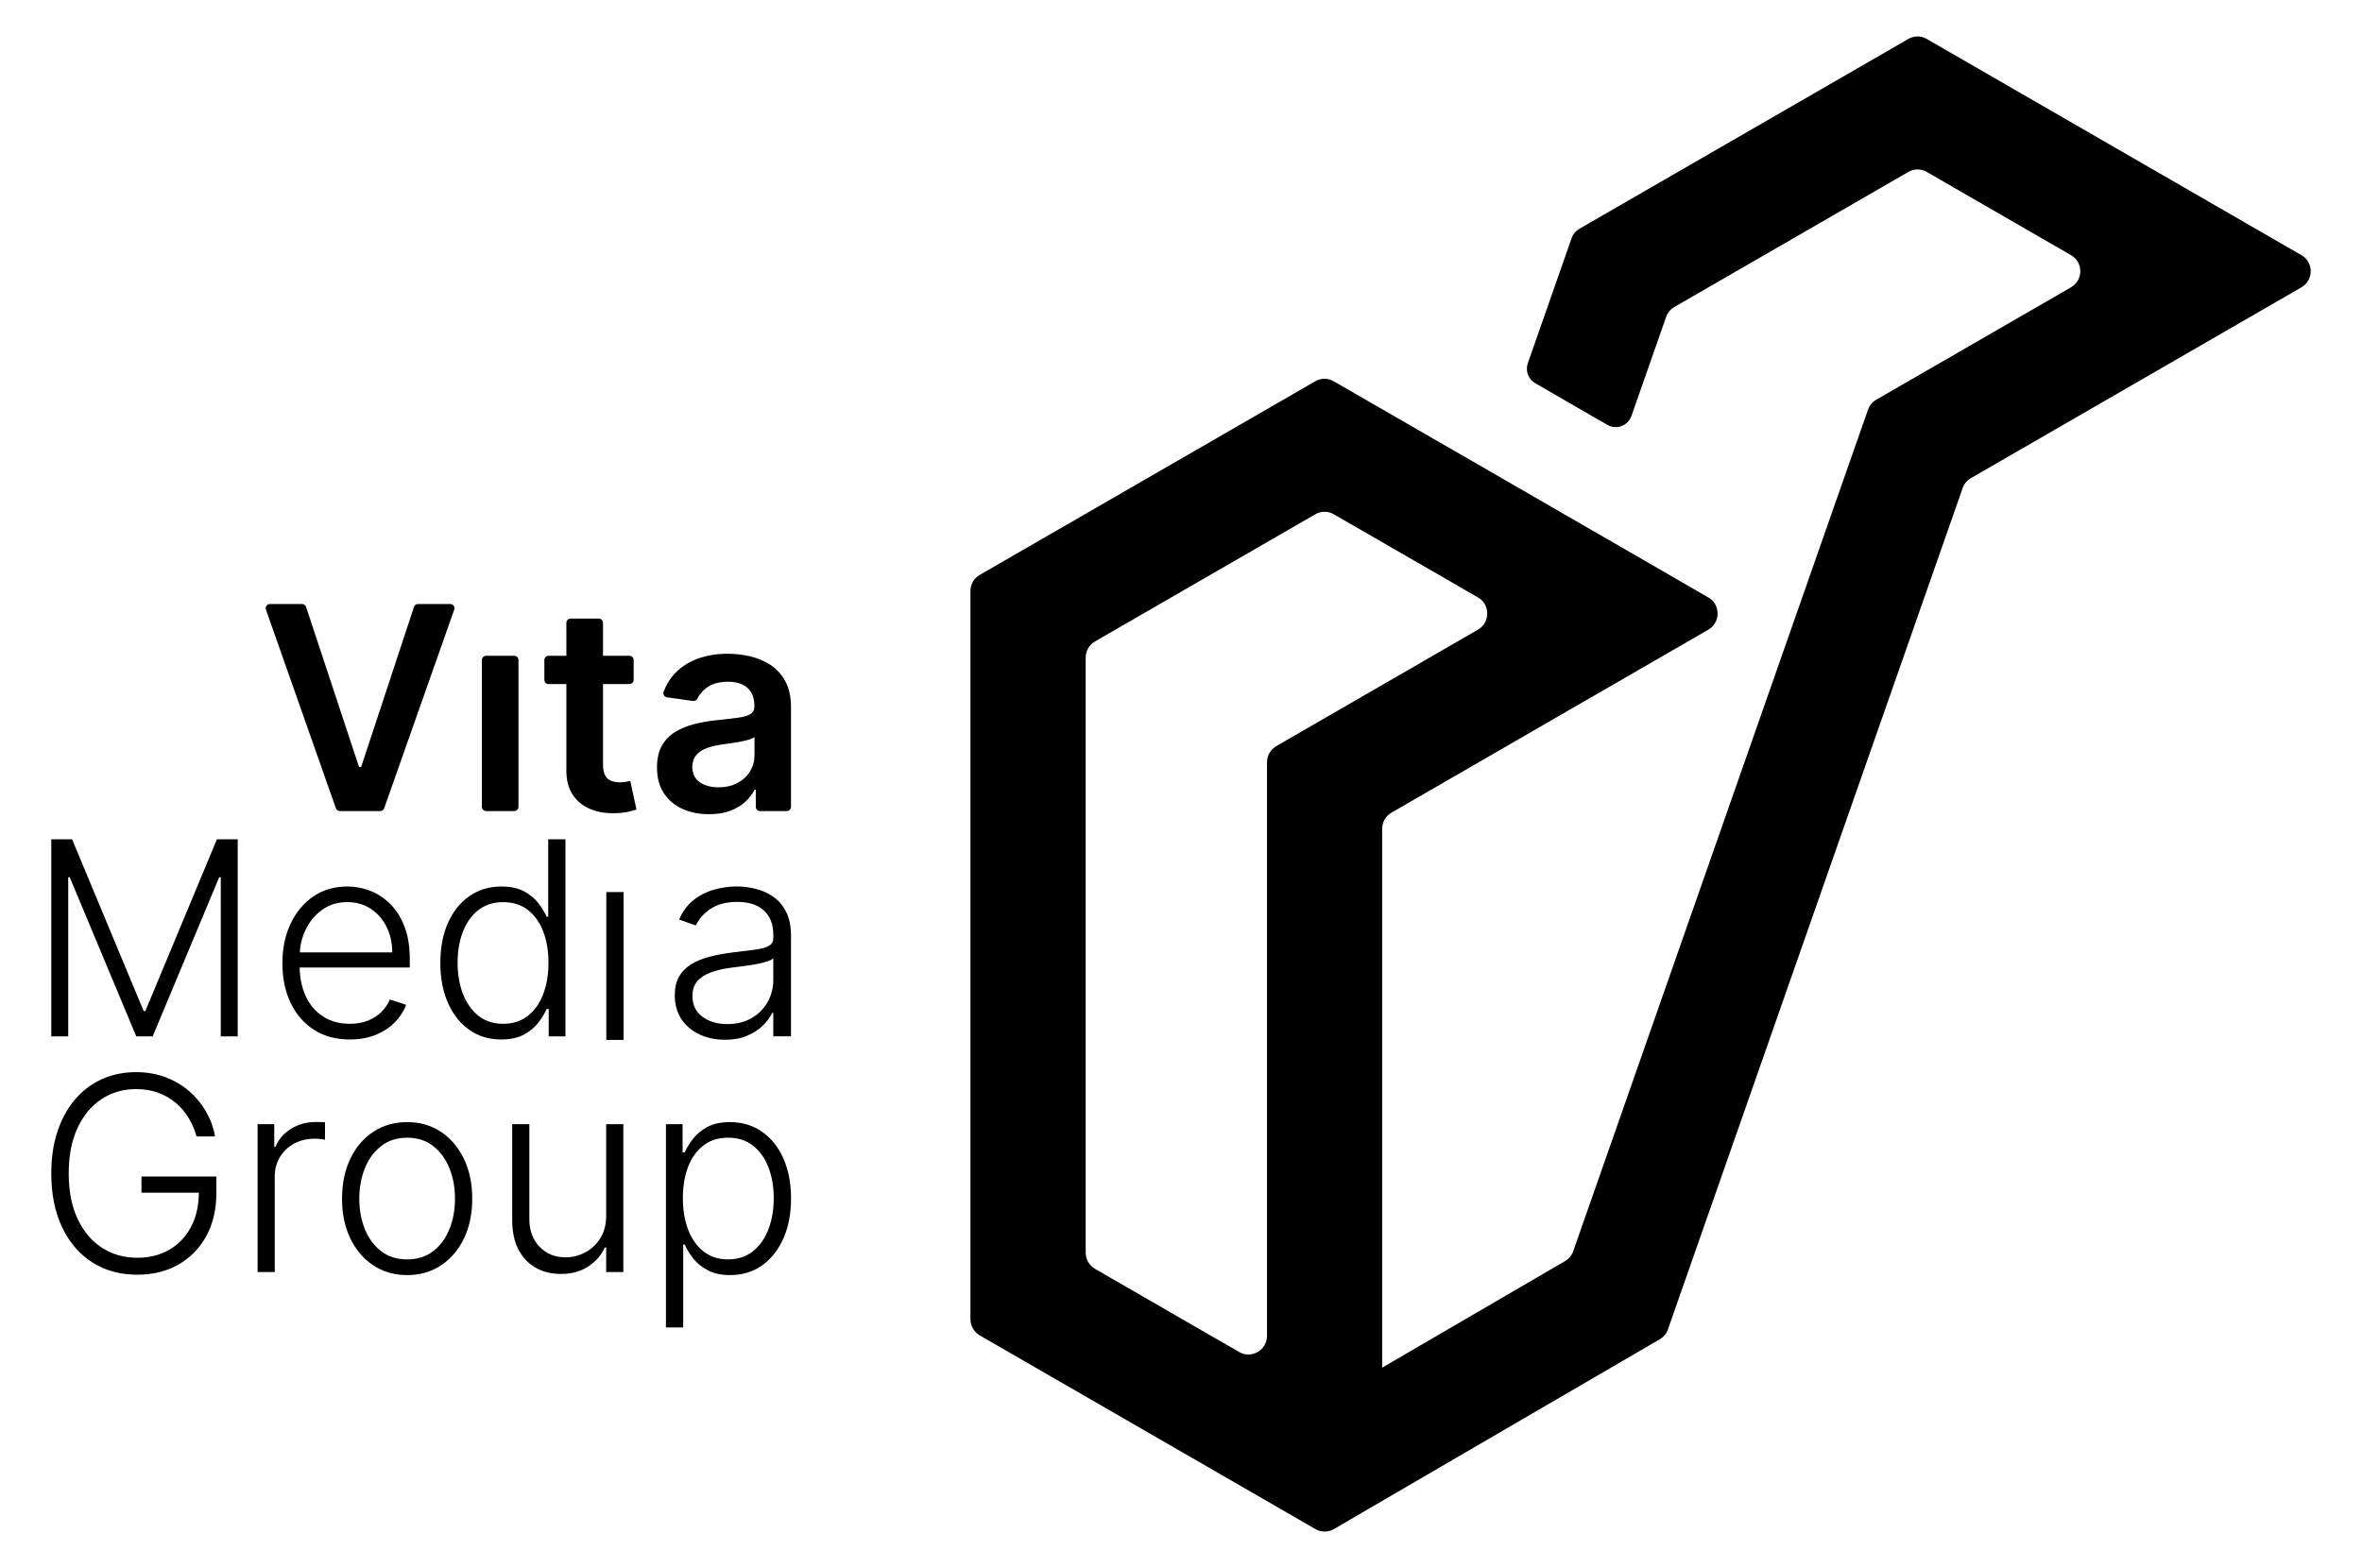
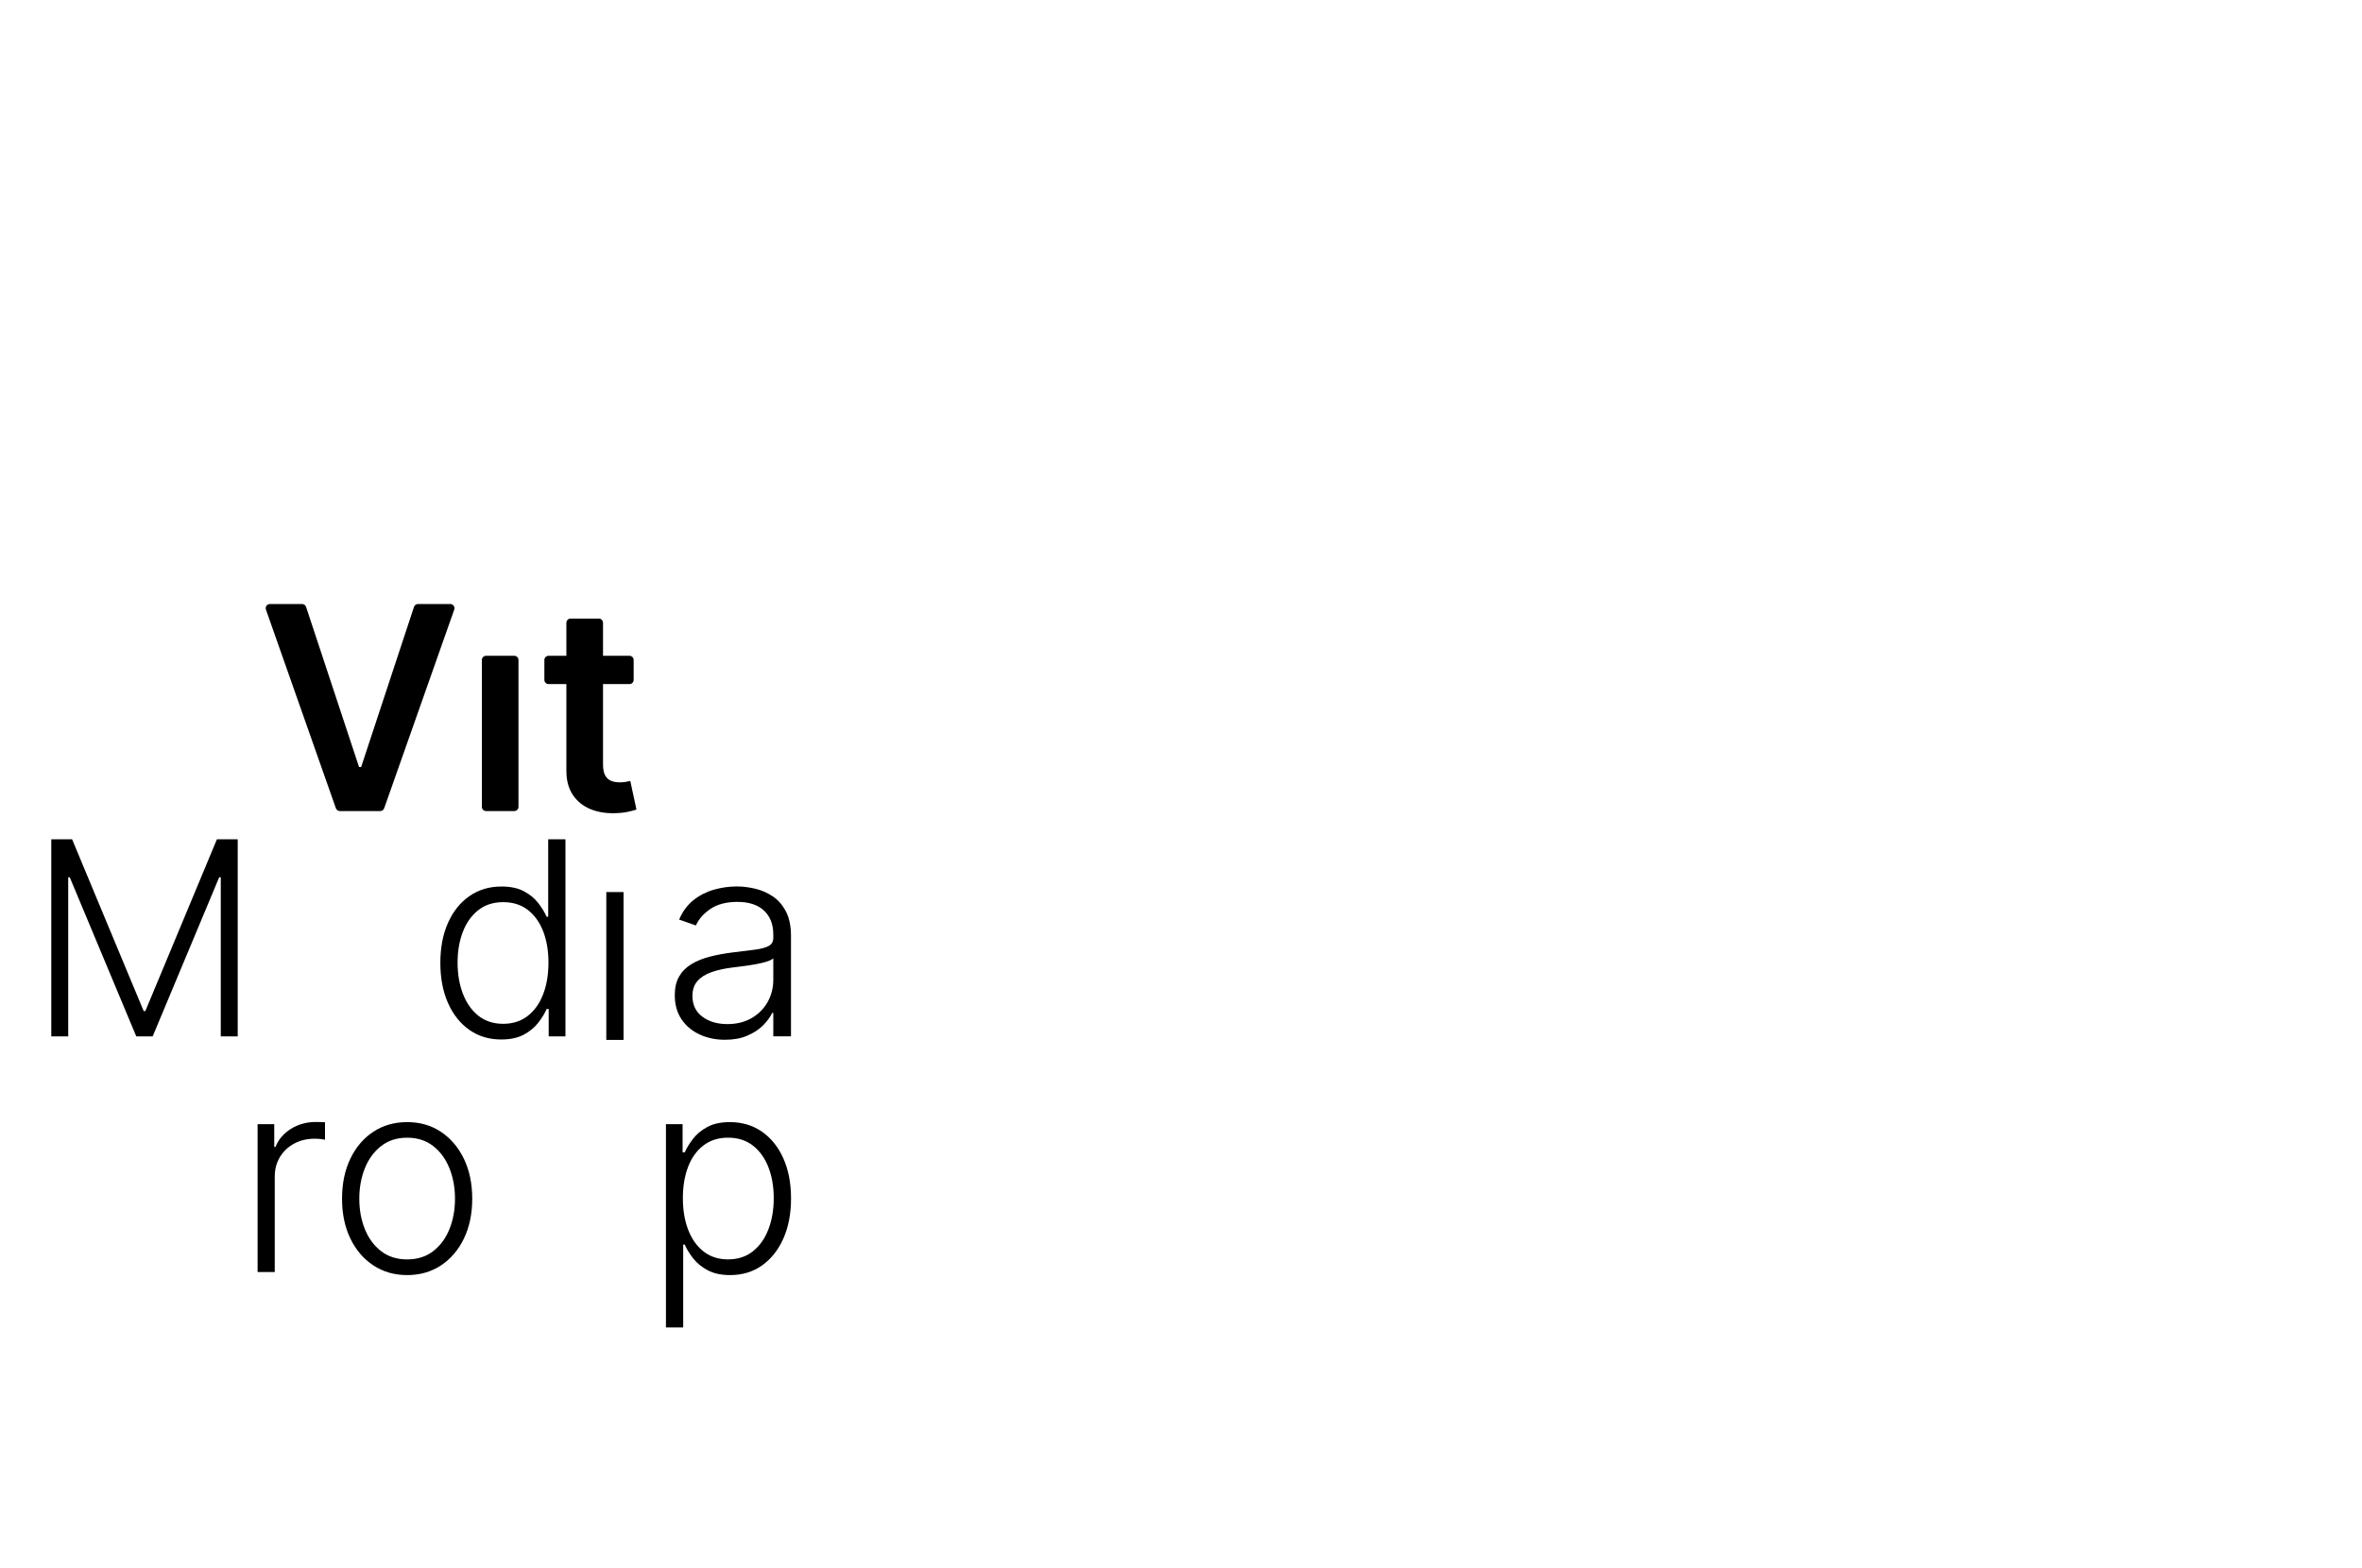
<svg xmlns="http://www.w3.org/2000/svg" version="1.1" id="Layer_1" x="0px" y="0px" viewBox="0 0 1000 664" style="enable-background:new 0 0 1000 664;" xml:space="preserve">
  <g>
    <g>
      <path d="M21.71,355.4h8.81l30.29,72.72h0.74l30.29-72.72h8.8v83.49h-7.17V371.5H92.8l-28.17,67.39H57.7L29.53,371.5h-0.65v67.39    h-7.17V355.4z" />
-       <path d="M148.11,440.19c-5.84,0-10.9-1.36-15.17-4.1s-7.56-6.52-9.89-11.38c-2.32-4.85-3.49-10.44-3.49-16.77    c0-6.31,1.16-11.91,3.49-16.82c2.32-4.9,5.55-8.75,9.66-11.54c4.12-2.79,8.88-4.18,14.29-4.18c3.39,0,6.67,0.62,9.82,1.86    c3.15,1.24,5.98,3.12,8.5,5.66c2.52,2.54,4.51,5.73,5.97,9.58c1.47,3.84,2.2,8.39,2.2,13.63v3.59h-48.92v-6.4h41.5    c0-4.02-0.81-7.64-2.42-10.86c-1.62-3.22-3.86-5.77-6.73-7.64c-2.87-1.87-6.18-2.81-9.92-2.81c-3.97,0-7.46,1.06-10.48,3.18    c-3.02,2.12-5.37,4.92-7.07,8.4c-1.7,3.48-2.56,7.28-2.59,11.41v3.83c0,4.97,0.86,9.32,2.59,13.03c1.73,3.71,4.18,6.58,7.36,8.62    c3.18,2.04,6.94,3.06,11.29,3.06c2.96,0,5.56-0.46,7.81-1.39c2.24-0.92,4.13-2.17,5.67-3.73c1.53-1.56,2.69-3.28,3.48-5.16    l6.89,2.24c-0.95,2.64-2.51,5.07-4.67,7.3c-2.16,2.23-4.85,4.01-8.07,5.36C156,439.52,152.29,440.19,148.11,440.19z" />
      <path d="M212.19,440.19c-5.14,0-9.63-1.36-13.49-4.07c-3.86-2.72-6.87-6.51-9.03-11.38c-2.16-4.86-3.24-10.53-3.24-17    c0-6.44,1.08-12.09,3.24-16.94c2.16-4.85,5.18-8.63,9.07-11.33c3.89-2.7,8.41-4.06,13.58-4.06c3.8,0,6.97,0.67,9.5,2.02    c2.53,1.35,4.55,3.01,6.07,5c1.52,1.98,2.7,3.91,3.55,5.79h0.65V355.4h7.3v83.49h-7.09v-11.62h-0.85    c-0.84,1.9-2.04,3.85-3.59,5.85c-1.55,2-3.59,3.68-6.13,5.04C219.17,439.51,216,440.19,212.19,440.19z M213.05,433.55    c4.05,0,7.5-1.11,10.35-3.32c2.86-2.21,5.04-5.27,6.54-9.17c1.51-3.9,2.26-8.38,2.26-13.43c0-5-0.75-9.42-2.24-13.27    c-1.5-3.84-3.67-6.86-6.52-9.05c-2.85-2.19-6.32-3.28-10.39-3.28c-4.19,0-7.71,1.14-10.58,3.41c-2.87,2.27-5.04,5.33-6.52,9.19    c-1.48,3.86-2.22,8.19-2.22,13c0,4.87,0.75,9.25,2.24,13.17c1.5,3.92,3.67,7.02,6.54,9.32    C205.38,432.4,208.89,433.55,213.05,433.55z" />
      <path d="M256.69,440.37v-62.61h7.3v62.61H256.69z" />
      <path d="M306.92,440.31c-3.9,0-7.46-0.74-10.68-2.22s-5.79-3.63-7.7-6.44c-1.9-2.81-2.86-6.23-2.86-10.25    c0-3.1,0.6-5.71,1.81-7.83c1.2-2.12,2.91-3.86,5.13-5.22c2.22-1.36,4.84-2.43,7.86-3.22s6.36-1.4,10.01-1.84    c3.61-0.43,6.68-0.81,9.19-1.14c2.51-0.33,4.42-0.84,5.74-1.55c1.32-0.7,1.97-1.85,1.97-3.42v-1.47c0-4.27-1.31-7.63-3.93-10.09    c-2.62-2.46-6.38-3.69-11.29-3.69c-4.66,0-8.45,0.99-11.38,2.97c-2.93,1.99-4.98,4.32-6.16,7.01l-7.11-2.49    c1.46-3.42,3.48-6.16,6.06-8.22c2.58-2.05,5.47-3.53,8.66-4.44c3.19-0.91,6.43-1.37,9.71-1.37c2.46,0,5.04,0.31,7.72,0.94    c2.68,0.62,5.16,1.71,7.47,3.24c2.3,1.53,4.16,3.67,5.59,6.4c1.43,2.73,2.15,6.19,2.15,10.37v42.52h-7.49v-9.91h-0.46    c-0.9,1.85-2.23,3.64-3.99,5.38c-1.77,1.74-3.98,3.17-6.65,4.28C313.64,439.76,310.51,440.31,306.92,440.31z M307.93,433.67    c3.98,0,7.43-0.86,10.34-2.57c2.92-1.71,5.17-3.99,6.75-6.83c1.58-2.84,2.37-5.97,2.37-9.4v-9.05c-0.56,0.51-1.49,0.98-2.79,1.39    c-1.3,0.41-2.8,0.77-4.5,1.08c-1.7,0.31-3.39,0.58-5.07,0.8c-1.68,0.22-3.19,0.41-4.54,0.57c-3.65,0.43-6.76,1.11-9.34,2.04    c-2.58,0.92-4.55,2.19-5.93,3.81c-1.38,1.61-2.06,3.69-2.06,6.21c0,3.8,1.4,6.75,4.21,8.82    C300.18,432.63,303.7,433.67,307.93,433.67z" />
    </g>
    <g>
-       <path d="M83.22,481.26c-0.76-2.77-1.87-5.37-3.34-7.81c-1.47-2.43-3.28-4.57-5.44-6.4c-2.16-1.84-4.65-3.27-7.46-4.3    c-2.81-1.03-5.95-1.55-9.4-1.55c-5.44,0-10.3,1.41-14.59,4.24c-4.29,2.83-7.69,6.9-10.17,12.23c-2.48,5.33-3.73,11.74-3.73,19.24    c0,7.48,1.25,13.88,3.75,19.2c2.5,5.33,5.93,9.41,10.29,12.25c4.37,2.84,9.36,4.26,14.98,4.26c5.14,0,9.67-1.14,13.61-3.43    c3.94-2.28,7.02-5.54,9.23-9.78c2.21-4.24,3.3-9.28,3.24-15.12l2.45,0.77H59.9v-6.85h31.71v6.85c0,7.12-1.44,13.27-4.32,18.47    c-2.88,5.19-6.83,9.2-11.86,12.03c-5.03,2.83-10.8,4.24-17.32,4.24c-7.28,0-13.66-1.76-19.12-5.28    c-5.46-3.52-9.71-8.49-12.74-14.92s-4.54-13.99-4.54-22.69c0-6.55,0.87-12.46,2.61-17.73c1.74-5.27,4.21-9.78,7.4-13.54    c3.19-3.75,6.98-6.62,11.35-8.62s9.21-3,14.51-3c4.56,0,8.74,0.72,12.53,2.16c3.79,1.44,7.13,3.42,10.03,5.93    c2.89,2.51,5.27,5.41,7.14,8.68c1.86,3.28,3.12,6.76,3.77,10.46H83.22z" />
      <path d="M109.06,538.66v-62.61h7.05v9.62h0.53c1.25-3.15,3.43-5.7,6.54-7.64c3.11-1.94,6.64-2.91,10.58-2.91    c0.6,0,1.26,0.01,2,0.04c0.74,0.02,1.35,0.05,1.84,0.08v7.38c-0.33-0.05-0.9-0.14-1.71-0.25c-0.81-0.11-1.7-0.16-2.65-0.16    c-3.26,0-6.16,0.69-8.7,2.06c-2.54,1.37-4.55,3.27-6.02,5.69c-1.47,2.42-2.2,5.17-2.2,8.27v40.44H109.06z" />
      <path d="M172.37,539.96c-5.41,0-10.18-1.37-14.33-4.12c-4.14-2.74-7.38-6.54-9.72-11.39c-2.34-4.85-3.51-10.46-3.51-16.82    c0-6.41,1.17-12.06,3.51-16.94c2.34-4.88,5.58-8.68,9.72-11.41c4.14-2.73,8.92-4.1,14.33-4.1c5.41,0,10.18,1.37,14.31,4.12    c4.13,2.75,7.37,6.55,9.72,11.42c2.35,4.86,3.53,10.5,3.53,16.92c0,6.36-1.17,11.96-3.51,16.82c-2.34,4.85-5.58,8.65-9.72,11.39    C182.56,538.59,177.78,539.96,172.37,539.96z M172.37,533.32c4.35,0,8.03-1.17,11.05-3.51c3.02-2.34,5.3-5.45,6.87-9.34    c1.56-3.89,2.34-8.17,2.34-12.84s-0.78-8.97-2.34-12.88c-1.57-3.91-3.85-7.05-6.87-9.42c-3.02-2.36-6.7-3.55-11.05-3.55    c-4.32,0-7.99,1.18-11.02,3.55s-5.33,5.5-6.89,9.42s-2.34,8.21-2.34,12.88s0.78,8.95,2.34,12.84c1.56,3.89,3.85,7,6.87,9.34    C164.34,532.15,168.02,533.32,172.37,533.32z" />
-       <path d="M256.64,514.73v-38.68h7.26v62.61h-7.26v-10.39h-0.57c-1.47,3.21-3.79,5.88-6.97,8.01c-3.18,2.13-7.07,3.2-11.66,3.2    c-3.99,0-7.54-0.88-10.64-2.63c-3.1-1.75-5.53-4.33-7.3-7.72c-1.77-3.4-2.65-7.57-2.65-12.51v-40.56h7.26v40.11    c0,4.89,1.44,8.82,4.32,11.8c2.88,2.98,6.58,4.47,11.09,4.47c2.83,0,5.55-0.68,8.16-2.04c2.61-1.36,4.75-3.35,6.44-5.97    C255.79,521.79,256.64,518.56,256.64,514.73z" />
      <path d="M281.94,562.14v-86.1h7.05v11.94h0.9c0.84-1.87,2.02-3.8,3.55-5.77c1.52-1.97,3.54-3.63,6.05-4.99    c2.52-1.36,5.69-2.04,9.52-2.04c5.16,0,9.69,1.35,13.58,4.06c3.89,2.7,6.91,6.48,9.07,11.33s3.24,10.5,3.24,16.94    c0,6.47-1.09,12.14-3.26,17c-2.17,4.87-5.19,8.66-9.05,11.38c-3.86,2.72-8.34,4.07-13.45,4.07c-3.8,0-6.98-0.68-9.52-2.04    c-2.54-1.36-4.59-3.04-6.16-5.04c-1.56-2-2.75-3.94-3.57-5.85h-0.65v35.1H281.94z M289.11,507.39c0,5.06,0.75,9.53,2.26,13.43    c1.51,3.9,3.69,6.96,6.54,9.17c2.86,2.22,6.29,3.32,10.31,3.32c4.16,0,7.68-1.15,10.56-3.45c2.88-2.29,5.07-5.4,6.56-9.32    c1.5-3.91,2.24-8.3,2.24-13.17c0-4.81-0.74-9.14-2.22-13c-1.48-3.86-3.65-6.92-6.52-9.19c-2.87-2.27-6.41-3.41-10.62-3.41    c-4.08,0-7.54,1.1-10.39,3.28c-2.86,2.19-5.02,5.21-6.5,9.05C289.85,497.97,289.11,502.39,289.11,507.39z" />
    </g>
    <g>
      <path d="M127.89,255.78c0.77,0,1.45,0.49,1.69,1.22l22.42,67.79h0.9L175.27,257c0.24-0.73,0.92-1.22,1.69-1.22h13.67    c1.23,0,2.09,1.21,1.68,2.37l-29.66,84.12c-0.25,0.71-0.92,1.19-1.68,1.19h-17.09c-0.76,0-1.43-0.48-1.68-1.19l-29.61-84.12    c-0.41-1.16,0.45-2.37,1.68-2.37H127.89z" />
      <path d="M204.01,341.68v-62.2c0-0.98,0.8-1.78,1.78-1.78h11.94c0.98,0,1.78,0.8,1.78,1.78v62.2c0,0.98-0.8,1.78-1.78,1.78h-11.94    C204.81,343.46,204.01,342.66,204.01,341.68z" />
      <path d="M268.27,279.48v8.43c0,0.98-0.8,1.78-1.78,1.78h-34.24c-0.98,0-1.78-0.8-1.78-1.78v-8.43c0-0.98,0.8-1.78,1.78-1.78h34.24    C267.47,277.7,268.27,278.5,268.27,279.48z M241.58,261.94h11.94c0.98,0,1.78,0.8,1.78,1.78v59.96c0,2.08,0.32,3.68,0.96,4.77    c0.64,1.1,1.49,1.85,2.55,2.25c1.06,0.4,2.23,0.6,3.51,0.6c0.97,0,1.86-0.07,2.67-0.21s1.43-0.27,1.86-0.39l2.61,12.12    c-0.83,0.29-2.01,0.6-3.53,0.94c-1.53,0.35-3.39,0.54-5.59,0.6c-3.88,0.11-7.38-0.48-10.49-1.78c-3.11-1.3-5.57-3.32-7.38-6.06    c-1.81-2.74-2.71-6.17-2.68-10.28v-62.53C239.8,262.74,240.6,261.94,241.58,261.94z" />
-       <path d="M300.17,344.79c-4.17,0-7.91-0.75-11.24-2.25s-5.95-3.72-7.88-6.66c-1.93-2.94-2.89-6.56-2.89-10.87    c0-3.71,0.68-6.78,2.05-9.21c1.37-2.42,3.24-4.37,5.61-5.82c2.37-1.45,5.05-2.56,8.03-3.32c2.98-0.76,6.07-1.31,9.27-1.65    c3.85-0.4,6.98-0.77,9.37-1.09c2.4-0.33,4.15-0.84,5.24-1.54c1.1-0.7,1.65-1.79,1.65-3.27v-0.26c0-3.23-0.96-5.72-2.87-7.49    c-1.91-1.77-4.67-2.66-8.26-2.66c-3.8,0-6.8,0.83-9.01,2.48c-1.79,1.34-3.11,2.88-3.96,4.61c-0.35,0.72-1.06,1.17-1.86,1.06    l-11.02-1.56c-1.1-0.16-1.84-1.29-1.45-2.33c1.16-3.11,2.82-5.78,4.98-8.01c2.63-2.7,5.84-4.72,9.64-6.08    c3.79-1.36,7.99-2.03,12.59-2.03c3.17,0,6.32,0.37,9.46,1.11c3.14,0.74,6.01,1.96,8.61,3.66c2.6,1.7,4.69,4,6.27,6.92    c1.58,2.91,2.38,6.55,2.38,10.92v42.23c0,0.98-0.8,1.78-1.78,1.78h-11.34c-0.98,0-1.78-0.8-1.78-1.78v-7.25h-0.51    c-0.94,1.82-2.26,3.53-3.96,5.11c-1.7,1.59-3.82,2.86-6.38,3.81C306.58,344.31,303.6,344.79,300.17,344.79z M304.19,333.4    c3.11,0,5.81-0.62,8.09-1.86c2.28-1.24,4.04-2.89,5.29-4.94c1.24-2.05,1.86-4.29,1.86-6.72v-7.75c-0.49,0.4-1.31,0.77-2.46,1.11    c-1.16,0.34-2.45,0.64-3.87,0.9c-1.43,0.26-2.84,0.49-4.24,0.68c-1.4,0.2-2.61,0.37-3.64,0.52c-2.31,0.31-4.38,0.83-6.21,1.54    c-1.82,0.71-3.27,1.7-4.32,2.98c-1.06,1.27-1.58,2.9-1.58,4.9c0,2.86,1.04,5.01,3.12,6.46    C298.31,332.67,300.97,333.4,304.19,333.4z" />
    </g>
-     <path d="M974.35,108.05L815.76,16.51c-2.4-1.43-5.4-1.43-7.84,0L668.8,96.8c-1.65,0.94-2.89,2.44-3.49,4.24l-18.48,52.78   c-1.12,3.2,0.19,6.75,3.13,8.45l23.83,13.77l6.73,3.88c3.83,2.21,8.73,0.39,10.19-3.78l14.67-41.9c0.6-1.8,1.84-3.3,3.49-4.24   l99.05-57.18c2.44-1.43,5.44-1.43,7.84,0l61.04,35.23c5.25,3,5.25,10.58,0,13.62l-82.47,47.61c-1.65,0.94-2.89,2.44-3.49,4.24   L666.06,529.83c-0.6,1.76-1.84,3.26-3.45,4.2l-62.96,36.69l-14.48,8.44V477.53V350.95c0-2.81,1.5-5.4,3.9-6.79l10.58-6.12   l24.69-14.26l18.38-10.62l80.55-46.52c3.11-1.8,4.39-5.25,3.75-8.33c-0.38-2.1-1.61-4.09-3.75-5.29l-30.09-17.41l-19.4-11.18   l-43-24.84l-66.11-38.12c-2.4-1.43-5.4-1.43-7.84,0l-131.5,75.9l-10.58,6.12c-2.4,1.39-3.9,3.98-3.9,6.79v289.34v19.02   c0,2.81,1.5,5.4,3.9,6.83l142.12,82.02c2.44,1.43,5.48,1.43,7.92,0l16.58-9.68l3.79-2.21l117.55-68.47   c1.61-0.94,2.85-2.44,3.45-4.2l124.75-356.2c0.6-1.8,1.84-3.3,3.49-4.24l139.94-80.81C979.61,118.63,979.61,111.05,974.35,108.05z    M505.86,561.72l-22.02-12.72l-20.3-11.71c-2.4-1.43-3.9-4.02-3.9-6.83v-10.09V278.46c0-2.81,1.5-5.4,3.9-6.79l10.58-6.12   l82.73-47.76c2.44-1.43,5.44-1.43,7.84,0l30.92,17.82l4.69,2.7l14.11,8.14l5.59,3.26h0.04l5.7,3.3c2.14,1.2,3.38,3.19,3.75,5.29   c0.64,3.08-0.64,6.53-3.75,8.33l-20.56,11.86c-0.04,0.04-0.08,0.04-0.11,0.08l-2.4,1.39l-21.24,12.27l-30.54,17.63l-10.58,6.12   c-2.4,1.39-3.9,3.98-3.9,6.79v139.19v42.73v61.04c0,5.85-6.19,9.6-11.33,7.05L505.86,561.72z" />
  </g>
</svg>